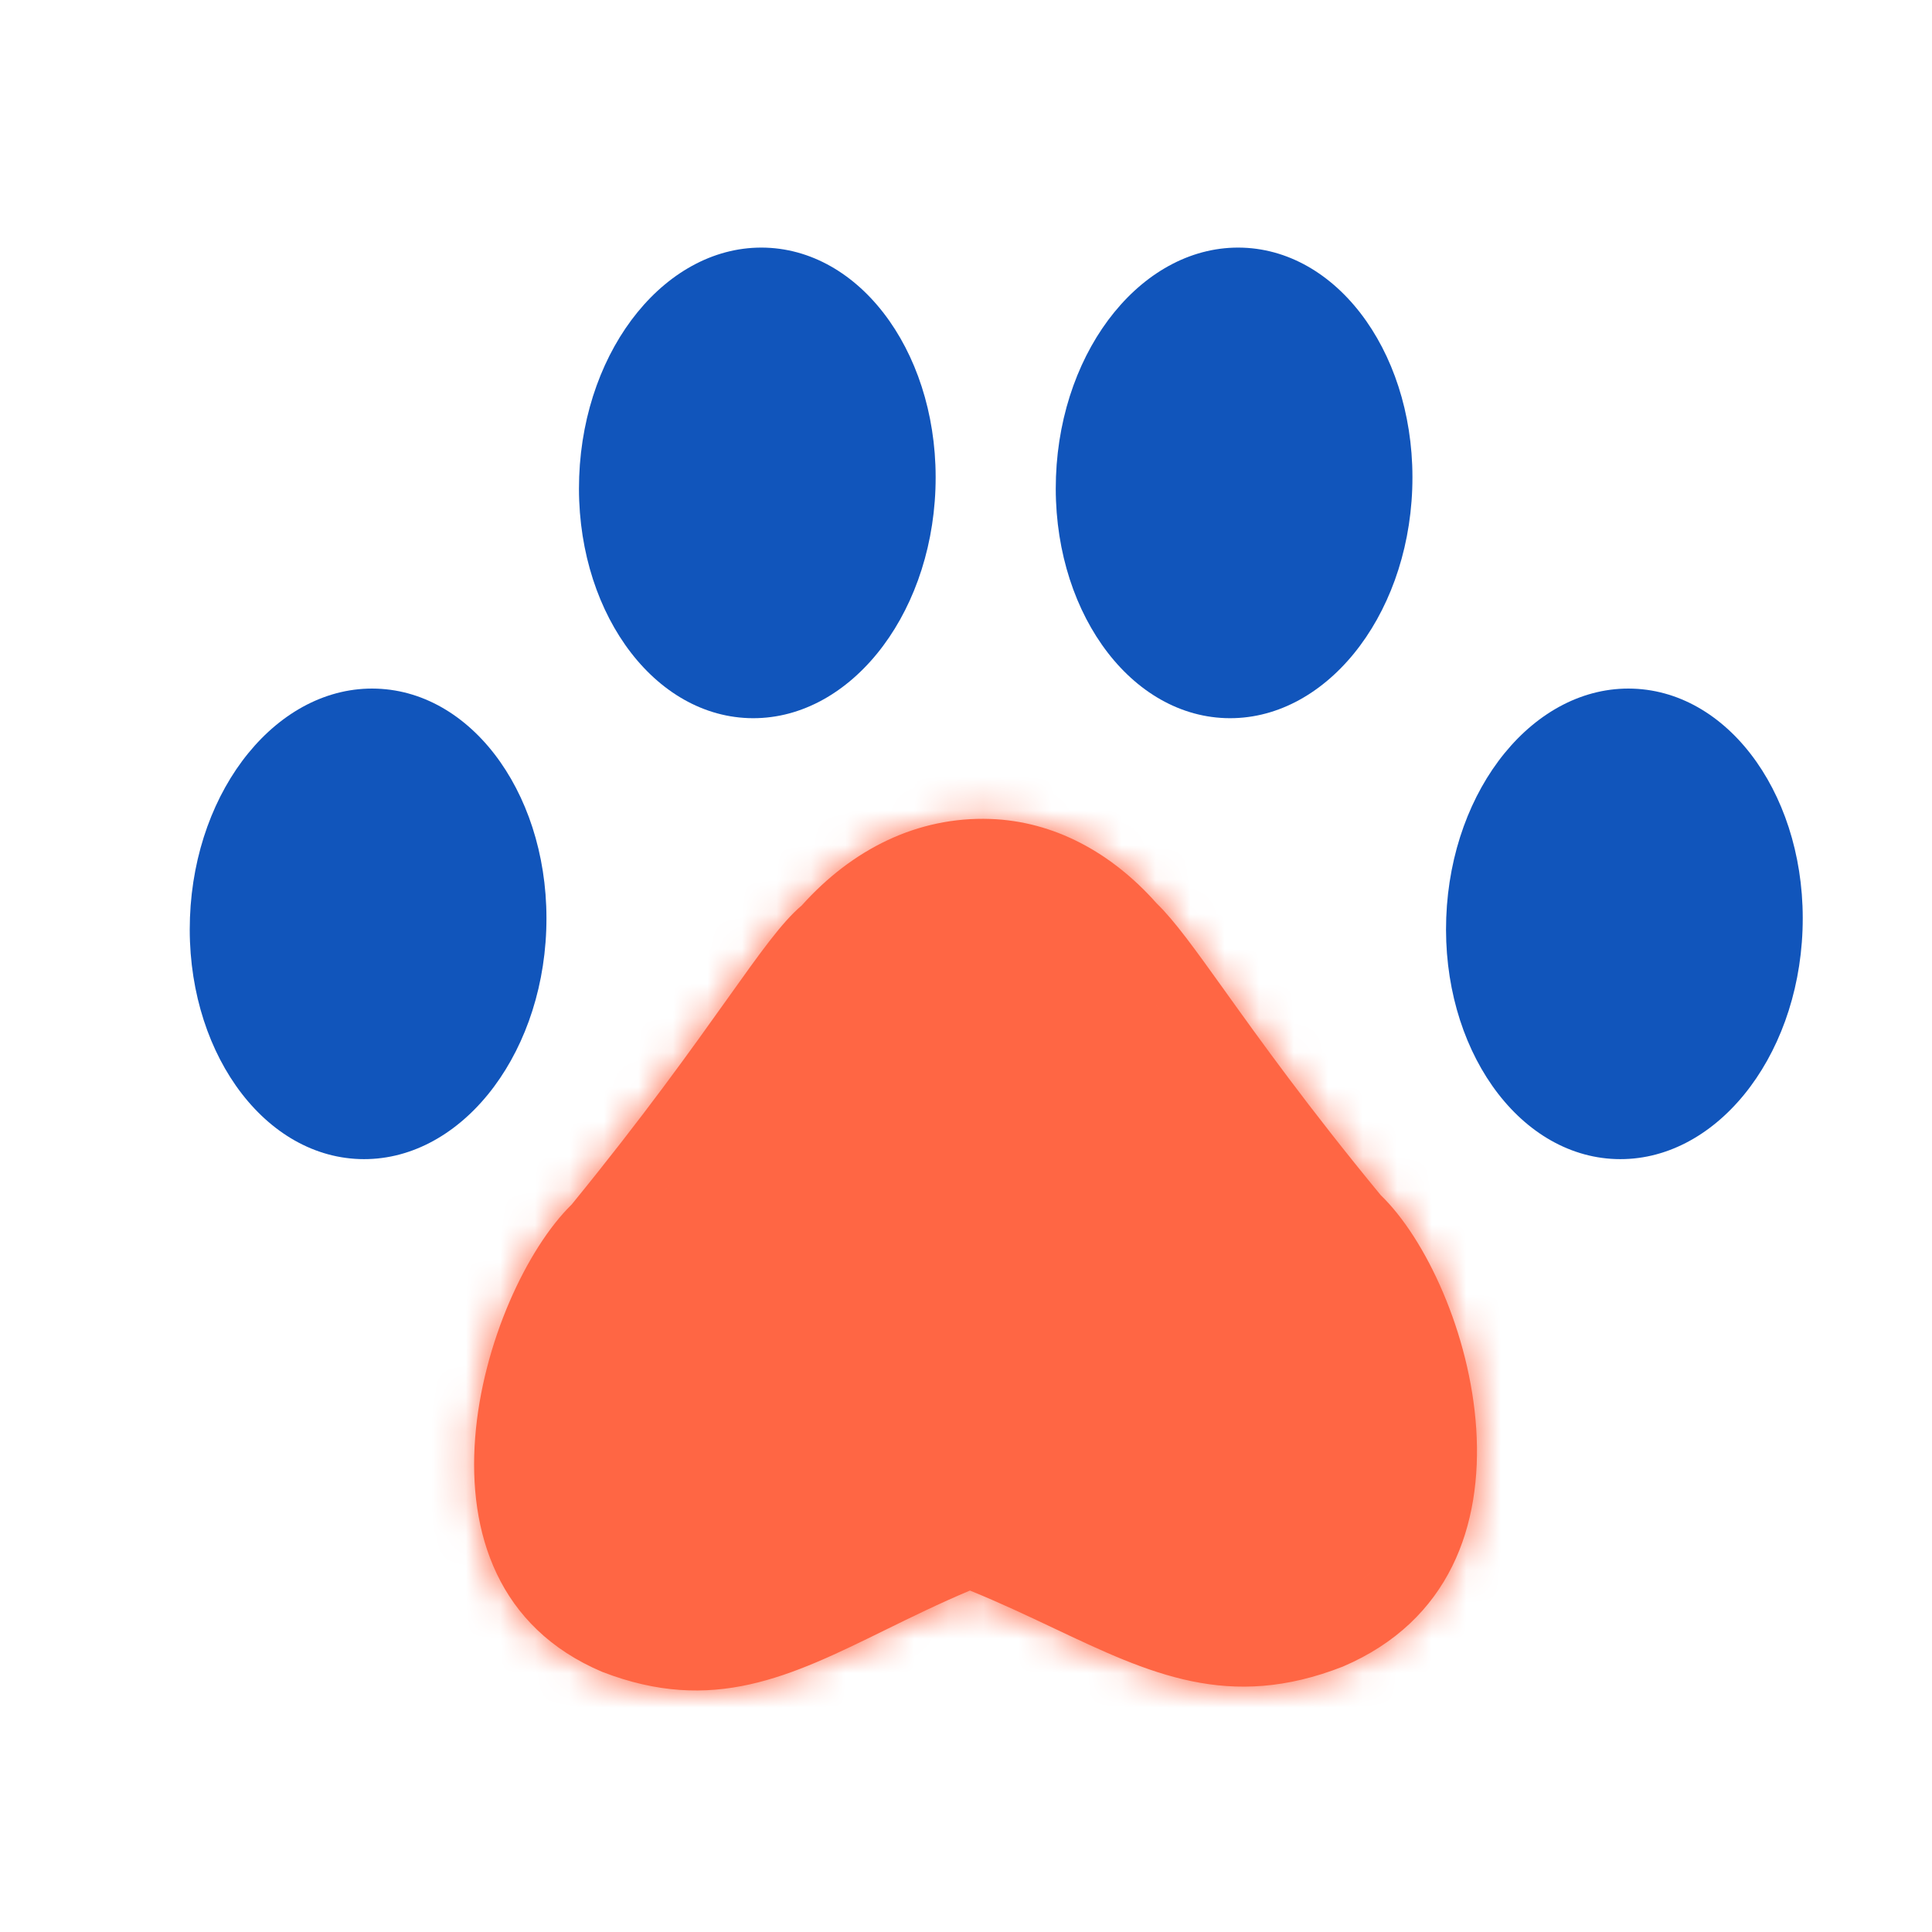
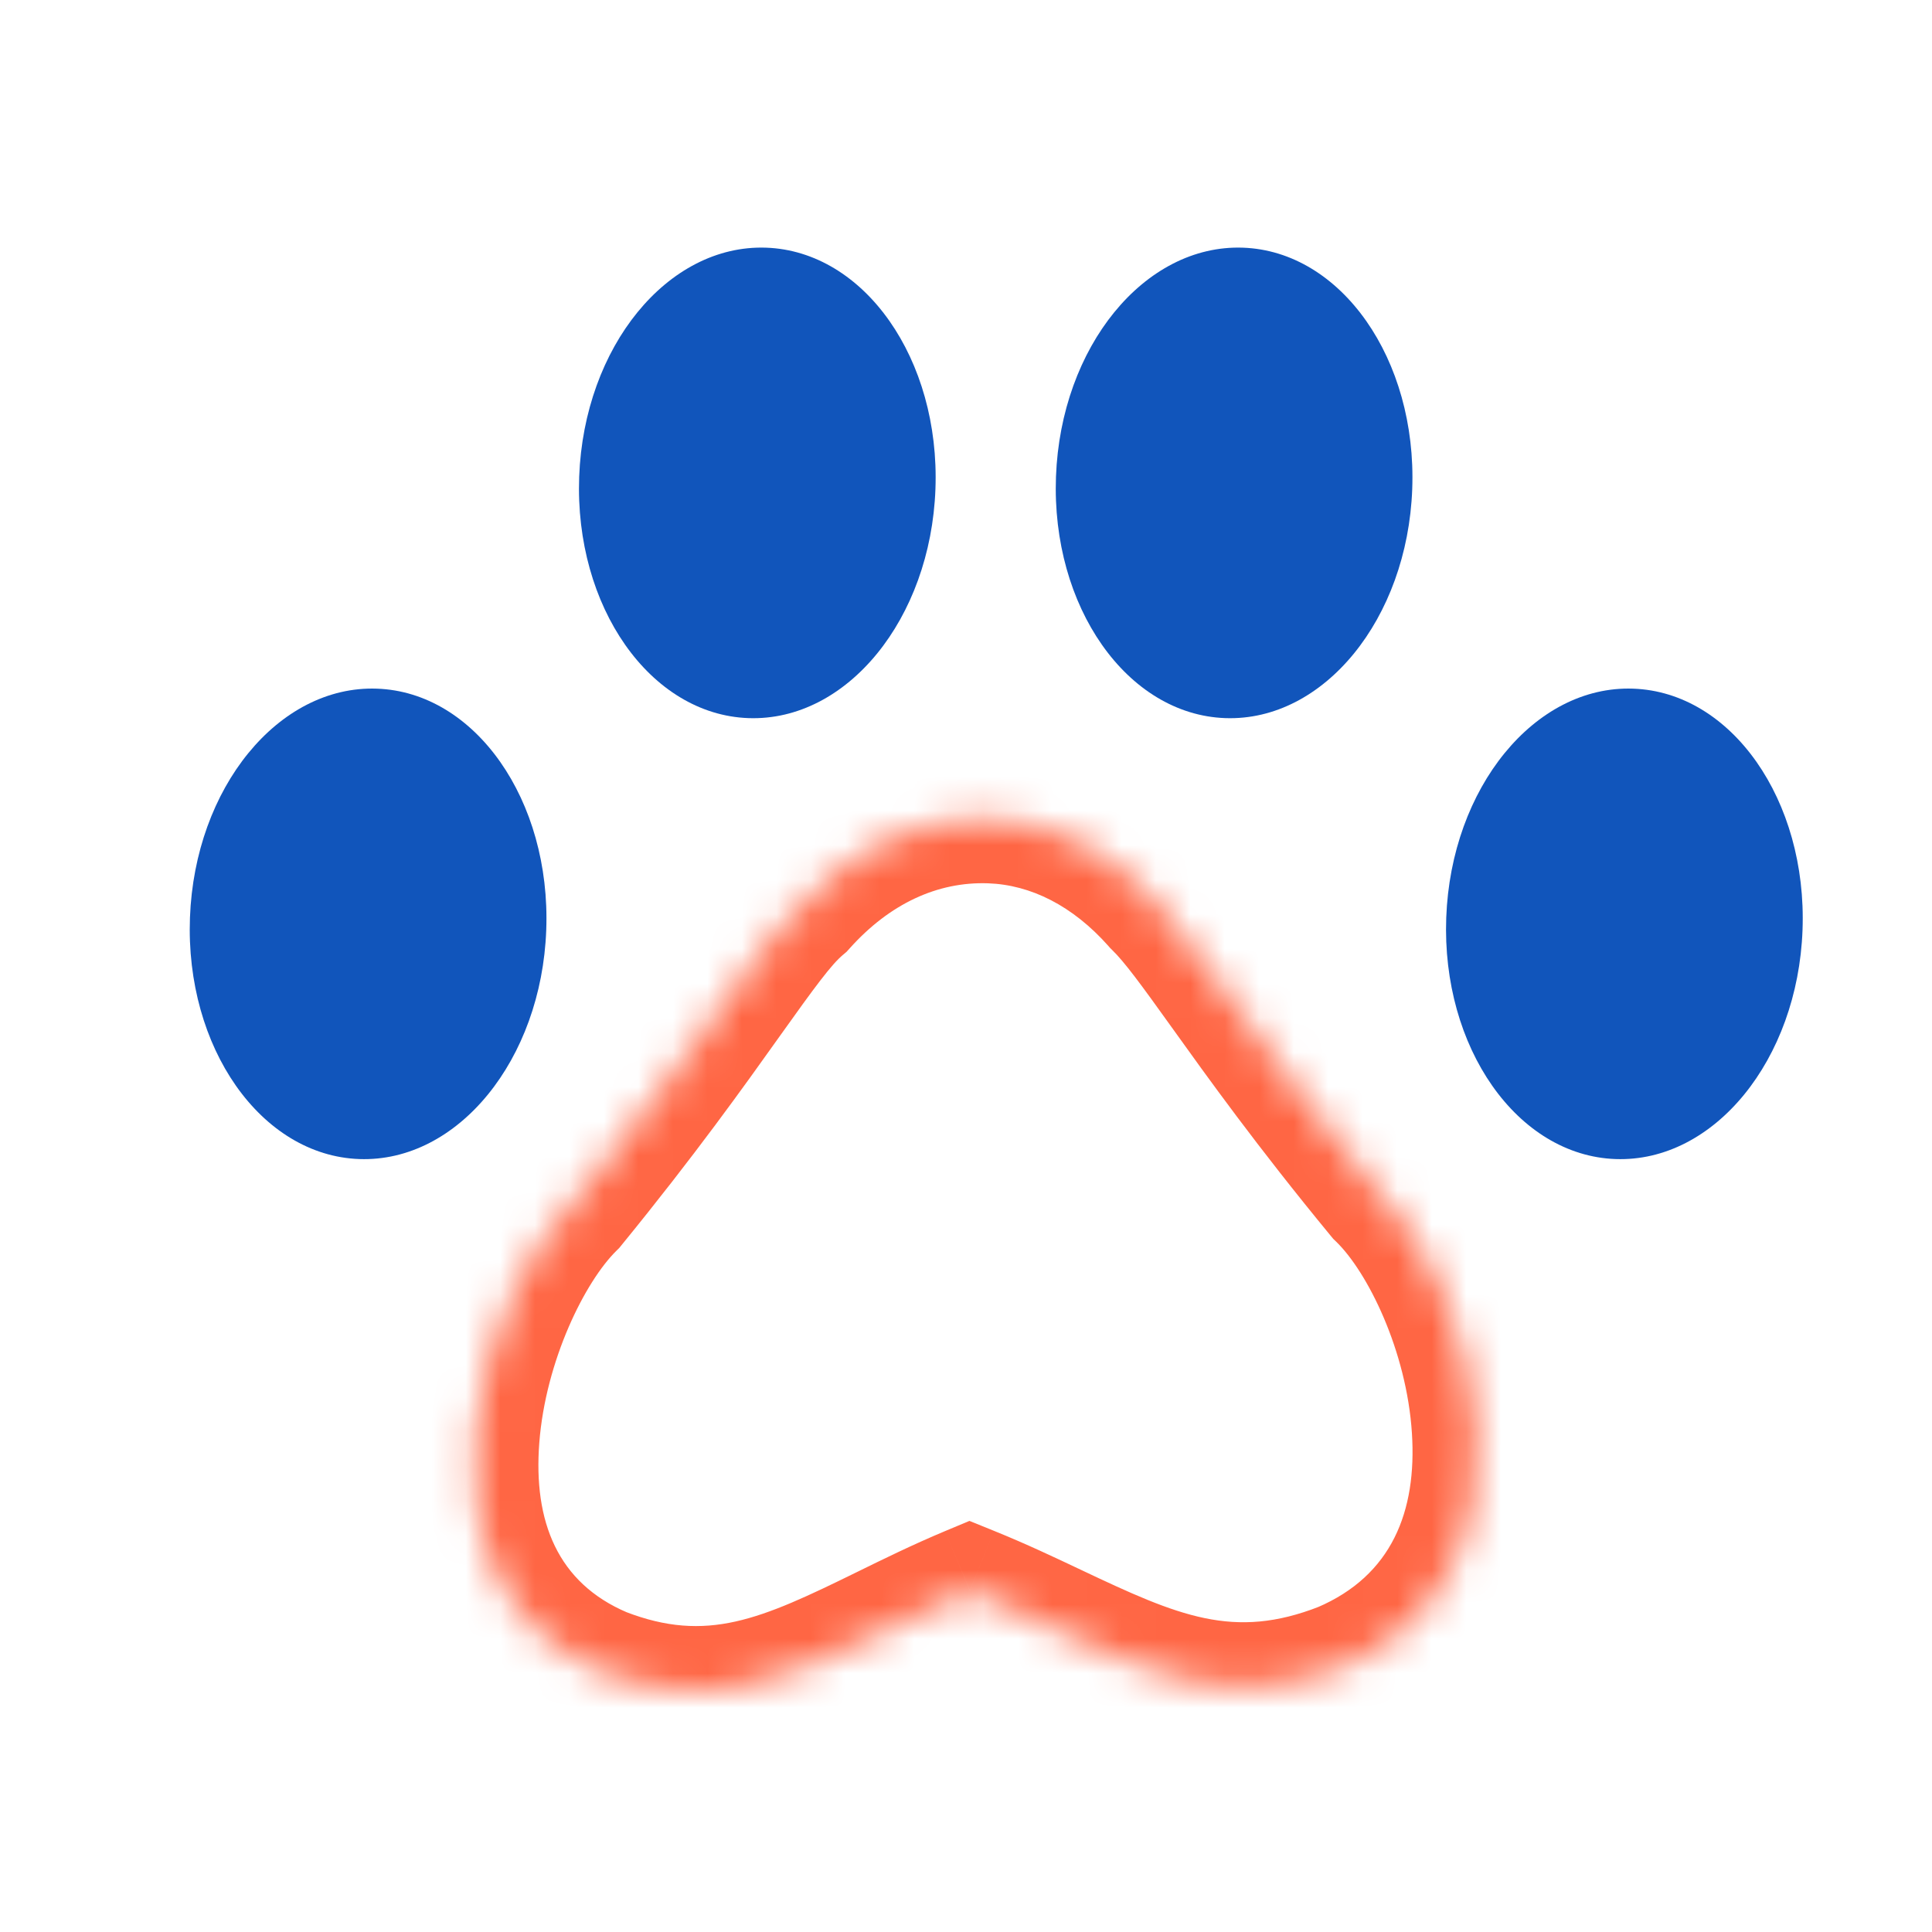
<svg xmlns="http://www.w3.org/2000/svg" width="56" height="56" viewBox="0 0 56 56" fill="none">
  <path d="M16.788 13.817C16.648 17.582 18.846 20.715 21.697 20.815C24.549 20.914 26.974 17.942 27.114 14.177C27.254 10.412 25.056 7.279 22.204 7.179C19.353 7.08 16.928 10.052 16.788 13.817Z" fill="#1155BB" />
  <path d="M30.608 13.817C30.468 17.582 32.666 20.715 35.518 20.815C38.369 20.914 40.794 17.942 40.934 14.177C41.074 10.412 38.876 7.279 36.024 7.179C33.173 7.08 30.748 10.052 30.608 13.817Z" fill="#1155BB" />
  <path d="M41.92 26.598C41.781 30.363 43.979 33.496 46.83 33.596C49.682 33.695 52.107 30.724 52.247 26.958C52.387 23.193 50.188 20.06 47.337 19.961C44.485 19.861 42.06 22.833 41.92 26.598Z" fill="#1155BB" />
  <path d="M5.506 26.598C5.366 30.363 7.565 33.496 10.416 33.596C13.268 33.695 15.693 30.724 15.833 26.958C15.973 23.193 13.774 20.06 10.923 19.961C8.071 19.861 5.646 22.833 5.506 26.598Z" fill="#1155BB" />
-   <path fill-rule="evenodd" clip-rule="evenodd" d="M28.114 46.103C27.233 46.473 26.422 46.871 25.65 47.25C22.914 48.593 20.66 49.7 17.456 48.46C11.4 45.894 13.985 37.447 16.57 34.913C18.665 32.346 20.059 30.388 21.078 28.958C22.044 27.602 22.672 26.721 23.238 26.246C24.699 24.615 26.591 23.665 28.706 23.738C30.55 23.803 32.218 24.709 33.526 26.184C34.045 26.686 34.636 27.509 35.489 28.7C36.511 30.128 37.912 32.082 40.021 34.642C42.632 37.161 45.16 45.639 38.923 48.307C35.626 49.6 33.334 48.515 30.551 47.198C29.786 46.836 28.984 46.456 28.114 46.103Z" fill="#FF6644" />
  <mask id="mask0_15734_35313" style="mask-type:luminance" maskUnits="userSpaceOnUse" x="13" y="23" width="30" height="26">
    <path fill-rule="evenodd" clip-rule="evenodd" d="M28.113 46.103C27.233 46.472 26.422 46.87 25.65 47.249C22.914 48.593 20.66 49.699 17.456 48.459C11.4 45.893 13.985 37.447 16.57 34.913C18.665 32.345 20.06 30.387 21.078 28.958C22.046 27.6 22.674 26.718 23.24 26.244C24.701 24.614 26.593 23.665 28.706 23.738C30.55 23.803 32.219 24.71 33.527 26.184C34.046 26.686 34.636 27.51 35.488 28.7C36.511 30.127 37.912 32.082 40.021 34.642C42.631 37.16 45.16 45.639 38.923 48.307C35.625 49.599 33.333 48.515 30.551 47.198C29.786 46.835 28.984 46.456 28.113 46.103Z" fill="white" />
  </mask>
  <g mask="url(#mask0_15734_35313)">
    <path d="M28.112 46.102L28.813 44.373L28.1 44.084L27.39 44.381L28.112 46.102ZM17.455 48.459L16.726 50.177L16.754 50.189L16.781 50.199L17.455 48.459ZM16.568 34.913L17.875 36.246L17.949 36.173L18.014 36.093L16.568 34.913ZM21.076 28.957L22.597 30.04L22.613 30.017L22.63 29.993L21.076 28.957ZM21.076 28.957L19.556 27.874L19.539 27.898L19.523 27.922L21.076 28.957ZM23.238 26.243L24.437 27.674L24.539 27.588L24.628 27.489L23.238 26.243ZM33.525 26.184L32.129 27.422L32.176 27.476L32.227 27.526L33.525 26.184ZM40.019 34.641L38.578 35.828L38.646 35.91L38.723 35.984L40.019 34.641ZM38.921 48.306L39.602 50.044L39.629 50.034L39.655 50.023L38.921 48.306ZM27.39 44.381C26.45 44.775 25.592 45.197 24.826 45.573L26.471 48.924C27.249 48.543 28.011 48.169 28.833 47.824L27.39 44.381ZM24.826 45.573C22.049 46.936 20.494 47.633 18.128 46.718L16.781 50.199C20.823 51.764 23.775 50.248 26.471 48.924L24.826 45.573ZM18.183 46.74C16.159 45.882 15.456 44.097 15.632 41.817C15.816 39.436 16.959 37.143 17.875 36.246L15.261 33.58C13.591 35.216 12.15 38.413 11.91 41.53C11.661 44.748 12.694 48.469 16.726 50.177L18.183 46.74ZM18.014 36.093C20.149 33.476 21.573 31.478 22.597 30.04L19.556 27.874C18.543 29.296 17.177 31.214 15.121 33.733L18.014 36.093ZM22.597 30.04C23.64 28.576 24.102 27.954 24.437 27.674L22.039 24.812C21.242 25.481 20.448 26.623 19.556 27.874L22.597 30.04ZM24.628 27.489C25.789 26.194 27.175 25.552 28.64 25.603L28.77 21.872C26.007 21.776 23.609 23.034 21.848 24.997L24.628 27.489ZM28.64 25.603C29.877 25.647 31.091 26.252 32.129 27.422L34.922 24.945C33.344 23.166 31.22 21.958 28.77 21.872L28.64 25.603ZM37.004 27.612C36.201 26.491 35.494 25.491 34.823 24.842L32.227 27.526C32.594 27.881 33.068 28.528 33.969 29.786L37.004 27.612ZM41.46 33.454C39.392 30.944 38.021 29.031 37.004 27.612L33.969 29.786C34.998 31.222 36.428 33.218 38.578 35.828L41.46 33.454ZM39.655 50.023C43.739 48.276 44.861 44.561 44.651 41.297C44.448 38.153 43.013 34.936 41.315 33.298L38.723 35.984C39.636 36.865 40.771 39.147 40.925 41.538C41.072 43.811 40.34 45.669 38.187 46.59L39.655 50.023ZM29.751 48.884C32.506 50.189 35.485 51.658 39.602 50.044L38.24 46.568C35.762 47.54 34.157 46.84 31.348 45.51L29.751 48.884ZM27.411 47.833C28.224 48.162 28.98 48.52 29.751 48.884L31.348 45.51C30.588 45.15 29.74 44.748 28.813 44.373L27.411 47.833Z" fill="#FF6644" />
  </g>
</svg>